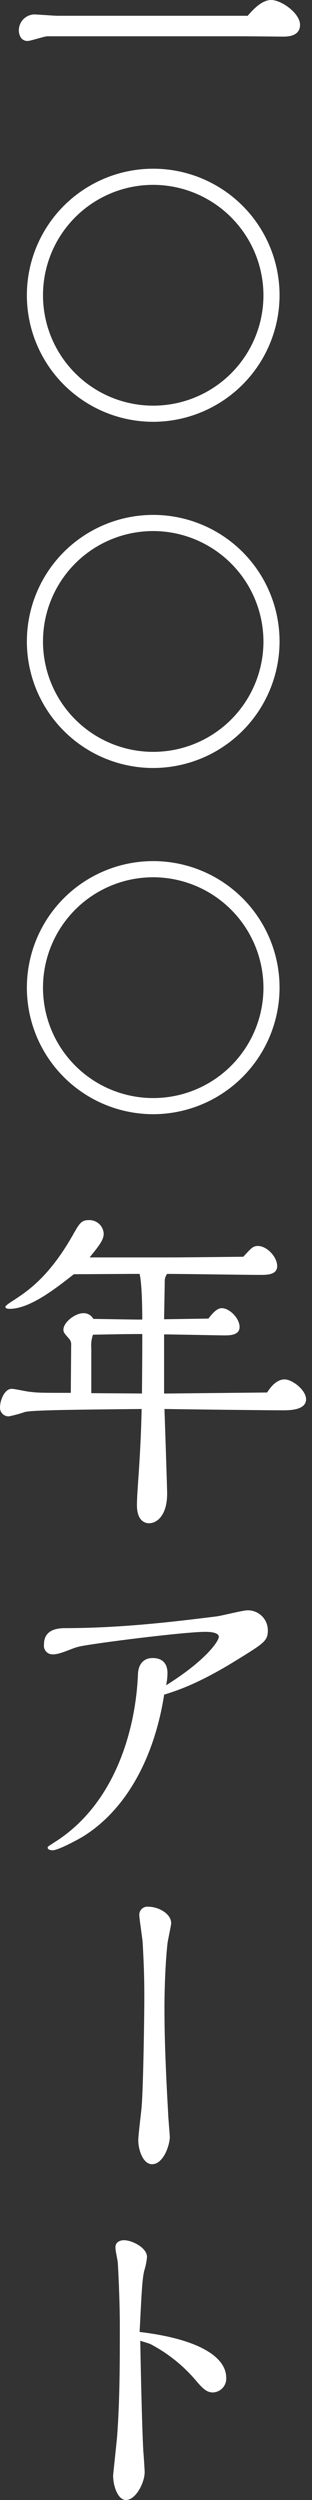
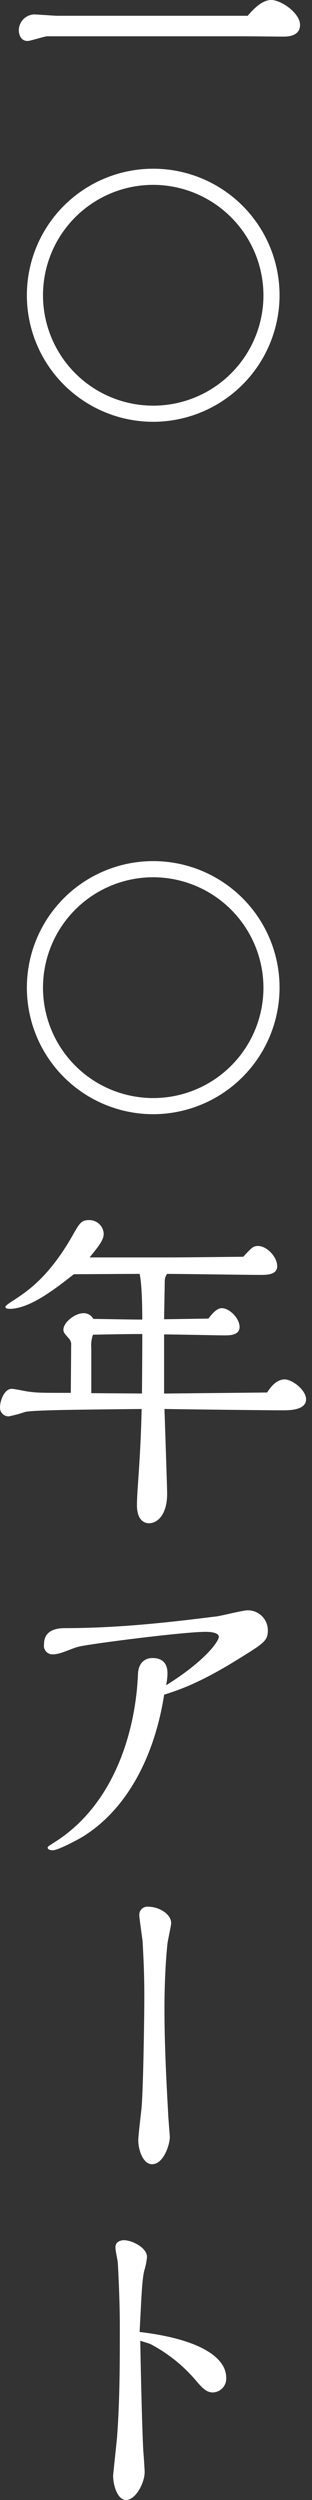
<svg xmlns="http://www.w3.org/2000/svg" width="40" height="320" viewBox="0 0 40 320" fill="none">
  <rect x="0" y="0" width="40" height="320" fill="#333333" stroke="none" />
  <path d="M31.754 2.02C32.356 1.331 33.518 0 34.766 0C36.056 0 38.465 1.677 38.465 3.181C38.465 4.685 36.787 4.687 36.314 4.687C35.97 4.687 31.968 4.644 31.151 4.644H6.071C5.683 4.644 3.919 5.246 3.532 5.246C2.674 5.246 2.414 4.429 2.414 3.869C2.42 3.349 2.623 2.851 2.982 2.476C3.342 2.101 3.83 1.876 4.349 1.847C4.78 1.847 6.888 2.019 7.361 2.019L31.754 2.02Z" fill="white" />
  <path d="M19.665 53.99C16.459 53.994 13.325 53.048 10.658 51.269C7.991 49.491 5.911 46.962 4.682 44.001C3.454 41.041 3.131 37.782 3.756 34.638C4.38 31.494 5.923 28.606 8.189 26.339C10.456 24.073 13.344 22.53 16.488 21.905C19.632 21.281 22.891 21.604 25.851 22.832C28.812 24.061 31.341 26.14 33.12 28.807C34.898 31.474 35.844 34.609 35.84 37.814C35.828 42.101 34.12 46.208 31.089 49.239C28.058 52.27 23.951 53.978 19.665 53.99ZM19.665 23.66C16.869 23.656 14.136 24.481 11.81 26.03C9.483 27.58 7.669 29.784 6.595 32.365C5.522 34.946 5.238 37.787 5.779 40.529C6.32 43.271 7.662 45.791 9.636 47.771C11.609 49.75 14.125 51.1 16.866 51.649C19.606 52.199 22.448 51.923 25.032 50.858C27.616 49.792 29.826 47.984 31.382 45.662C32.939 43.34 33.772 40.609 33.776 37.814C33.773 34.069 32.287 30.477 29.642 27.824C26.998 25.171 23.41 23.674 19.665 23.66Z" fill="white" />
-   <path d="M19.665 98.303C16.459 98.307 13.325 97.361 10.658 95.582C7.991 93.804 5.911 91.275 4.682 88.314C3.454 85.354 3.131 82.095 3.756 78.951C4.38 75.807 5.923 72.919 8.189 70.652C10.456 68.386 13.344 66.843 16.488 66.218C19.632 65.594 22.891 65.917 25.851 67.145C28.812 68.374 31.341 70.453 33.12 73.12C34.898 75.787 35.844 78.922 35.84 82.127C35.828 86.414 34.12 90.521 31.089 93.552C28.058 96.583 23.951 98.291 19.665 98.303ZM19.665 67.974C16.869 67.97 14.136 68.794 11.809 70.344C9.483 71.893 7.669 74.098 6.595 76.679C5.522 79.259 5.238 82.1 5.779 84.843C6.32 87.585 7.662 90.105 9.636 92.084C11.609 94.064 14.126 95.413 16.866 95.963C19.607 96.512 22.449 96.237 25.032 95.171C27.616 94.105 29.826 92.297 31.383 89.975C32.939 87.653 33.772 84.922 33.776 82.127C33.773 78.382 32.287 74.79 29.642 72.137C26.998 69.485 23.41 67.988 19.665 67.974Z" fill="white" />
  <path d="M19.665 142.617C16.459 142.621 13.325 141.675 10.658 139.896C7.991 138.118 5.911 135.589 4.682 132.628C3.454 129.668 3.131 126.409 3.756 123.265C4.38 120.121 5.923 117.233 8.189 114.966C10.456 112.7 13.344 111.157 16.488 110.532C19.632 109.908 22.891 110.231 25.851 111.459C28.812 112.688 31.341 114.767 33.12 117.434C34.898 120.101 35.844 123.236 35.84 126.441C35.828 130.728 34.12 134.835 31.089 137.866C28.058 140.897 23.951 142.605 19.665 142.617ZM19.665 112.288C16.869 112.284 14.136 113.109 11.809 114.658C9.483 116.207 7.669 118.412 6.595 120.993C5.522 123.573 5.238 126.415 5.779 129.157C6.32 131.899 7.662 134.419 9.636 136.398C11.609 138.378 14.126 139.727 16.866 140.277C19.607 140.826 22.449 140.551 25.032 139.485C27.616 138.419 29.826 136.611 31.383 134.289C32.939 131.968 33.772 129.236 33.776 126.441C33.773 122.696 32.287 119.104 29.642 116.451C26.998 113.799 23.41 112.302 19.665 112.288Z" fill="white" />
  <path d="M34.249 178.24C35.107 176.864 35.926 176.562 36.486 176.562C37.475 176.562 39.239 177.939 39.239 179.101C39.239 180.434 37.346 180.52 36.314 180.52C34.162 180.52 23.493 180.391 21.084 180.348C21.128 181.553 21.428 190.501 21.428 191.189C21.428 193.943 20.138 194.976 19.105 194.976C18.546 194.976 17.557 194.632 17.557 192.654C17.557 191.795 17.642 190.588 17.814 188.136C17.814 188.007 18.073 184.566 18.159 180.349C10.157 180.436 4.134 180.479 3.188 180.737C2.512 180.969 1.823 181.155 1.123 181.296C0.968 181.298 0.814 181.268 0.672 181.207C0.529 181.146 0.401 181.056 0.296 180.942C0.191 180.829 0.11 180.694 0.06 180.548C0.01 180.401 -0.009 180.246 0.004 180.091C0.004 179.36 0.52 177.769 1.51 177.769C1.813 177.769 3.231 178.072 3.53 178.113C4.777 178.285 5.207 178.285 9.079 178.285C9.079 177.339 9.122 173.209 9.122 172.219C9.142 172.056 9.125 171.89 9.073 171.733C9.02 171.577 8.934 171.434 8.819 171.316C8.26 170.671 8.131 170.542 8.131 170.197C8.131 169.251 9.637 168.089 10.669 168.089C10.932 168.076 11.192 168.138 11.421 168.268C11.649 168.397 11.836 168.589 11.96 168.821C12.519 168.821 16.605 168.907 18.241 168.907C18.241 167.487 18.198 164.303 17.897 163.056C16.692 163.056 10.798 163.099 9.465 163.099C7.27 164.82 3.872 167.53 1.248 167.53C1.119 167.53 0.688 167.53 0.688 167.272C0.688 167.1 1.506 166.584 1.85 166.369C3.399 165.336 6.195 163.572 9.25 158.239C10.196 156.562 10.411 156.174 11.401 156.174C11.885 156.158 12.357 156.334 12.712 156.665C13.067 156.996 13.276 157.454 13.293 157.939C13.293 158.756 12.562 159.616 11.486 160.95H21.383C23.662 160.95 26.976 160.907 31.191 160.864C32.266 159.703 32.439 159.487 33.084 159.487C34.203 159.487 35.536 160.864 35.536 162.069C35.536 163.187 34.203 163.187 33.385 163.187C31.665 163.187 23.318 163.058 21.425 163.058C21.203 163.354 21.095 163.721 21.122 164.09L21.036 168.865L26.714 168.78C27.23 168.134 27.79 167.446 28.435 167.446C29.425 167.446 30.715 168.737 30.715 169.855C30.715 170.93 29.425 170.93 28.737 170.93C28.22 170.93 22.025 170.802 21.036 170.802V178.375L34.249 178.24ZM18.243 170.755C16.135 170.755 14.027 170.798 11.919 170.841C11.725 171.392 11.652 171.979 11.704 172.562V178.326L18.2 178.369C18.243 173.551 18.243 172.002 18.243 171.572V170.755Z" fill="white" />
  <path d="M10.717 235.03C9.942 235.504 7.447 236.837 6.759 236.837C6.586 236.837 6.113 236.794 6.113 236.493C6.113 236.364 6.199 236.321 6.931 235.847C15.06 230.771 17.428 220.791 17.685 214.338C17.728 212.832 18.589 212.23 19.535 212.23C19.923 212.23 21.471 212.23 21.471 214.166C21.464 214.687 21.406 215.205 21.299 215.715C26.461 212.488 28.054 210.036 28.054 209.52C28.054 208.875 26.634 208.875 26.332 208.875C23.536 208.875 11.749 210.38 10.114 210.768C9.167 210.983 7.791 211.757 6.801 211.757C6.638 211.769 6.475 211.743 6.323 211.683C6.171 211.623 6.034 211.53 5.923 211.411C5.811 211.291 5.728 211.148 5.679 210.992C5.63 210.836 5.617 210.671 5.64 210.51C5.64 209.864 5.769 208.402 8.307 208.402C15.836 208.402 22.934 207.498 27.797 206.896C28.442 206.81 31.152 206.121 31.712 206.121C32.052 206.112 32.39 206.172 32.706 206.295C33.023 206.418 33.312 206.604 33.557 206.84C33.801 207.076 33.996 207.359 34.13 207.671C34.264 207.984 34.334 208.32 34.337 208.66C34.337 210.036 33.907 210.295 30.207 212.575C25.389 215.543 22.678 216.403 21.044 216.917C19.837 224.662 16.395 231.46 10.717 235.03Z" fill="white" />
  <path d="M21.471 248.756C21.128 251.937 21.084 255.724 21.084 256.885C21.084 259.511 21.128 262.951 21.557 270.523C21.557 270.867 21.772 273.405 21.772 273.491C21.772 274.567 20.955 277.019 19.493 277.019C18.331 277.019 17.729 275.169 17.729 273.965C17.729 273.276 18.116 270.265 18.159 269.663C18.374 267.081 18.503 257.961 18.503 255.767C18.503 253.271 18.46 251.766 18.288 248.582C18.245 248.066 17.858 245.528 17.858 245.141C17.851 244.986 17.878 244.832 17.938 244.69C17.998 244.547 18.089 244.42 18.204 244.317C18.319 244.214 18.456 244.138 18.605 244.094C18.753 244.051 18.909 244.041 19.062 244.065C20.267 244.065 21.945 244.924 21.945 246.173C21.945 246.433 21.514 248.369 21.471 248.756Z" fill="white" />
  <path d="M29 304.341C29.017 304.579 28.985 304.819 28.907 305.044C28.828 305.27 28.705 305.478 28.544 305.655C28.383 305.832 28.188 305.974 27.971 306.074C27.753 306.173 27.518 306.227 27.279 306.234C26.421 306.234 25.86 305.588 24.914 304.469C23.346 302.681 21.465 301.194 19.364 300.081C19.149 299.952 18.159 299.695 17.987 299.608C17.987 300.641 18.202 310.923 18.374 313.762C18.418 314.192 18.546 316.171 18.546 316.429C18.546 317.763 17.428 320 16.137 320C15.148 320 14.502 318.279 14.502 316.859C14.502 316.774 14.976 312.385 15.018 311.826C15.363 307.137 15.363 302.404 15.363 297.672C15.363 294.491 15.148 290.272 15.105 289.671C15.061 289.111 14.802 288.206 14.802 287.648C14.802 286.831 15.66 286.745 15.877 286.745C16.91 286.745 18.846 287.691 18.846 288.896C18.79 289.48 18.675 290.056 18.502 290.617C18.199 291.735 18.114 294.404 17.899 298.49C25.817 299.436 29 301.845 29 304.341Z" fill="white" />
</svg>